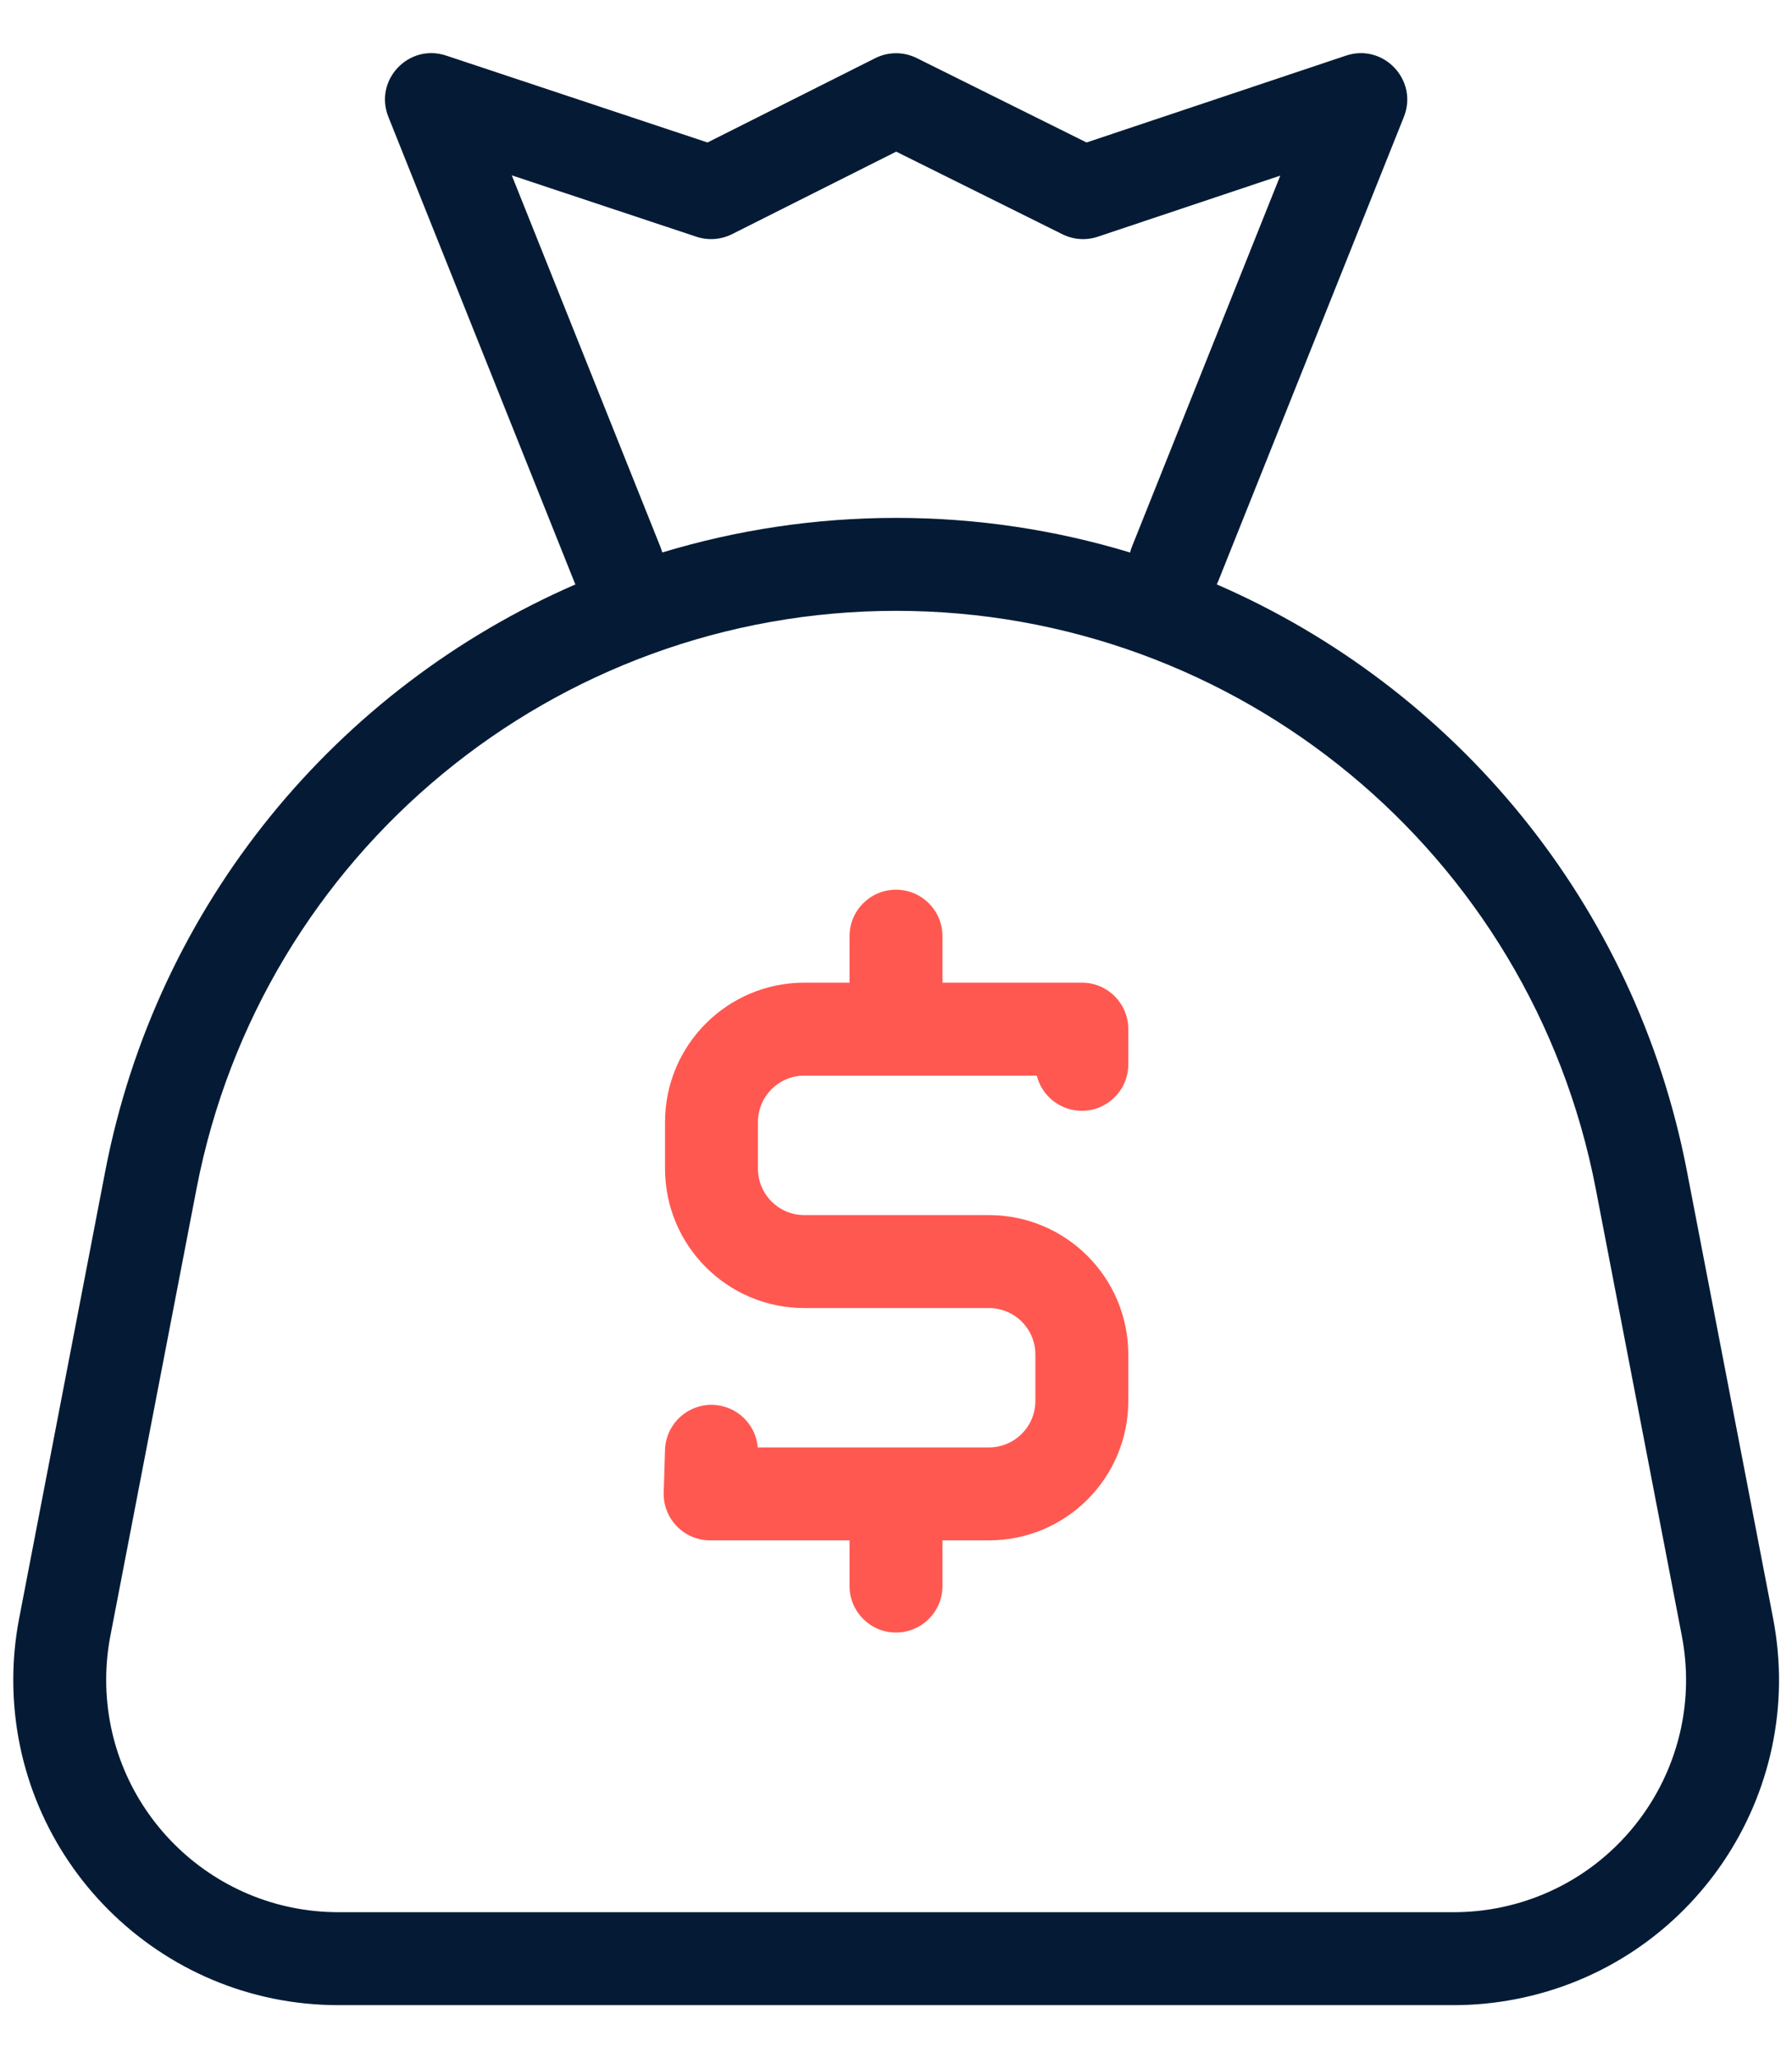
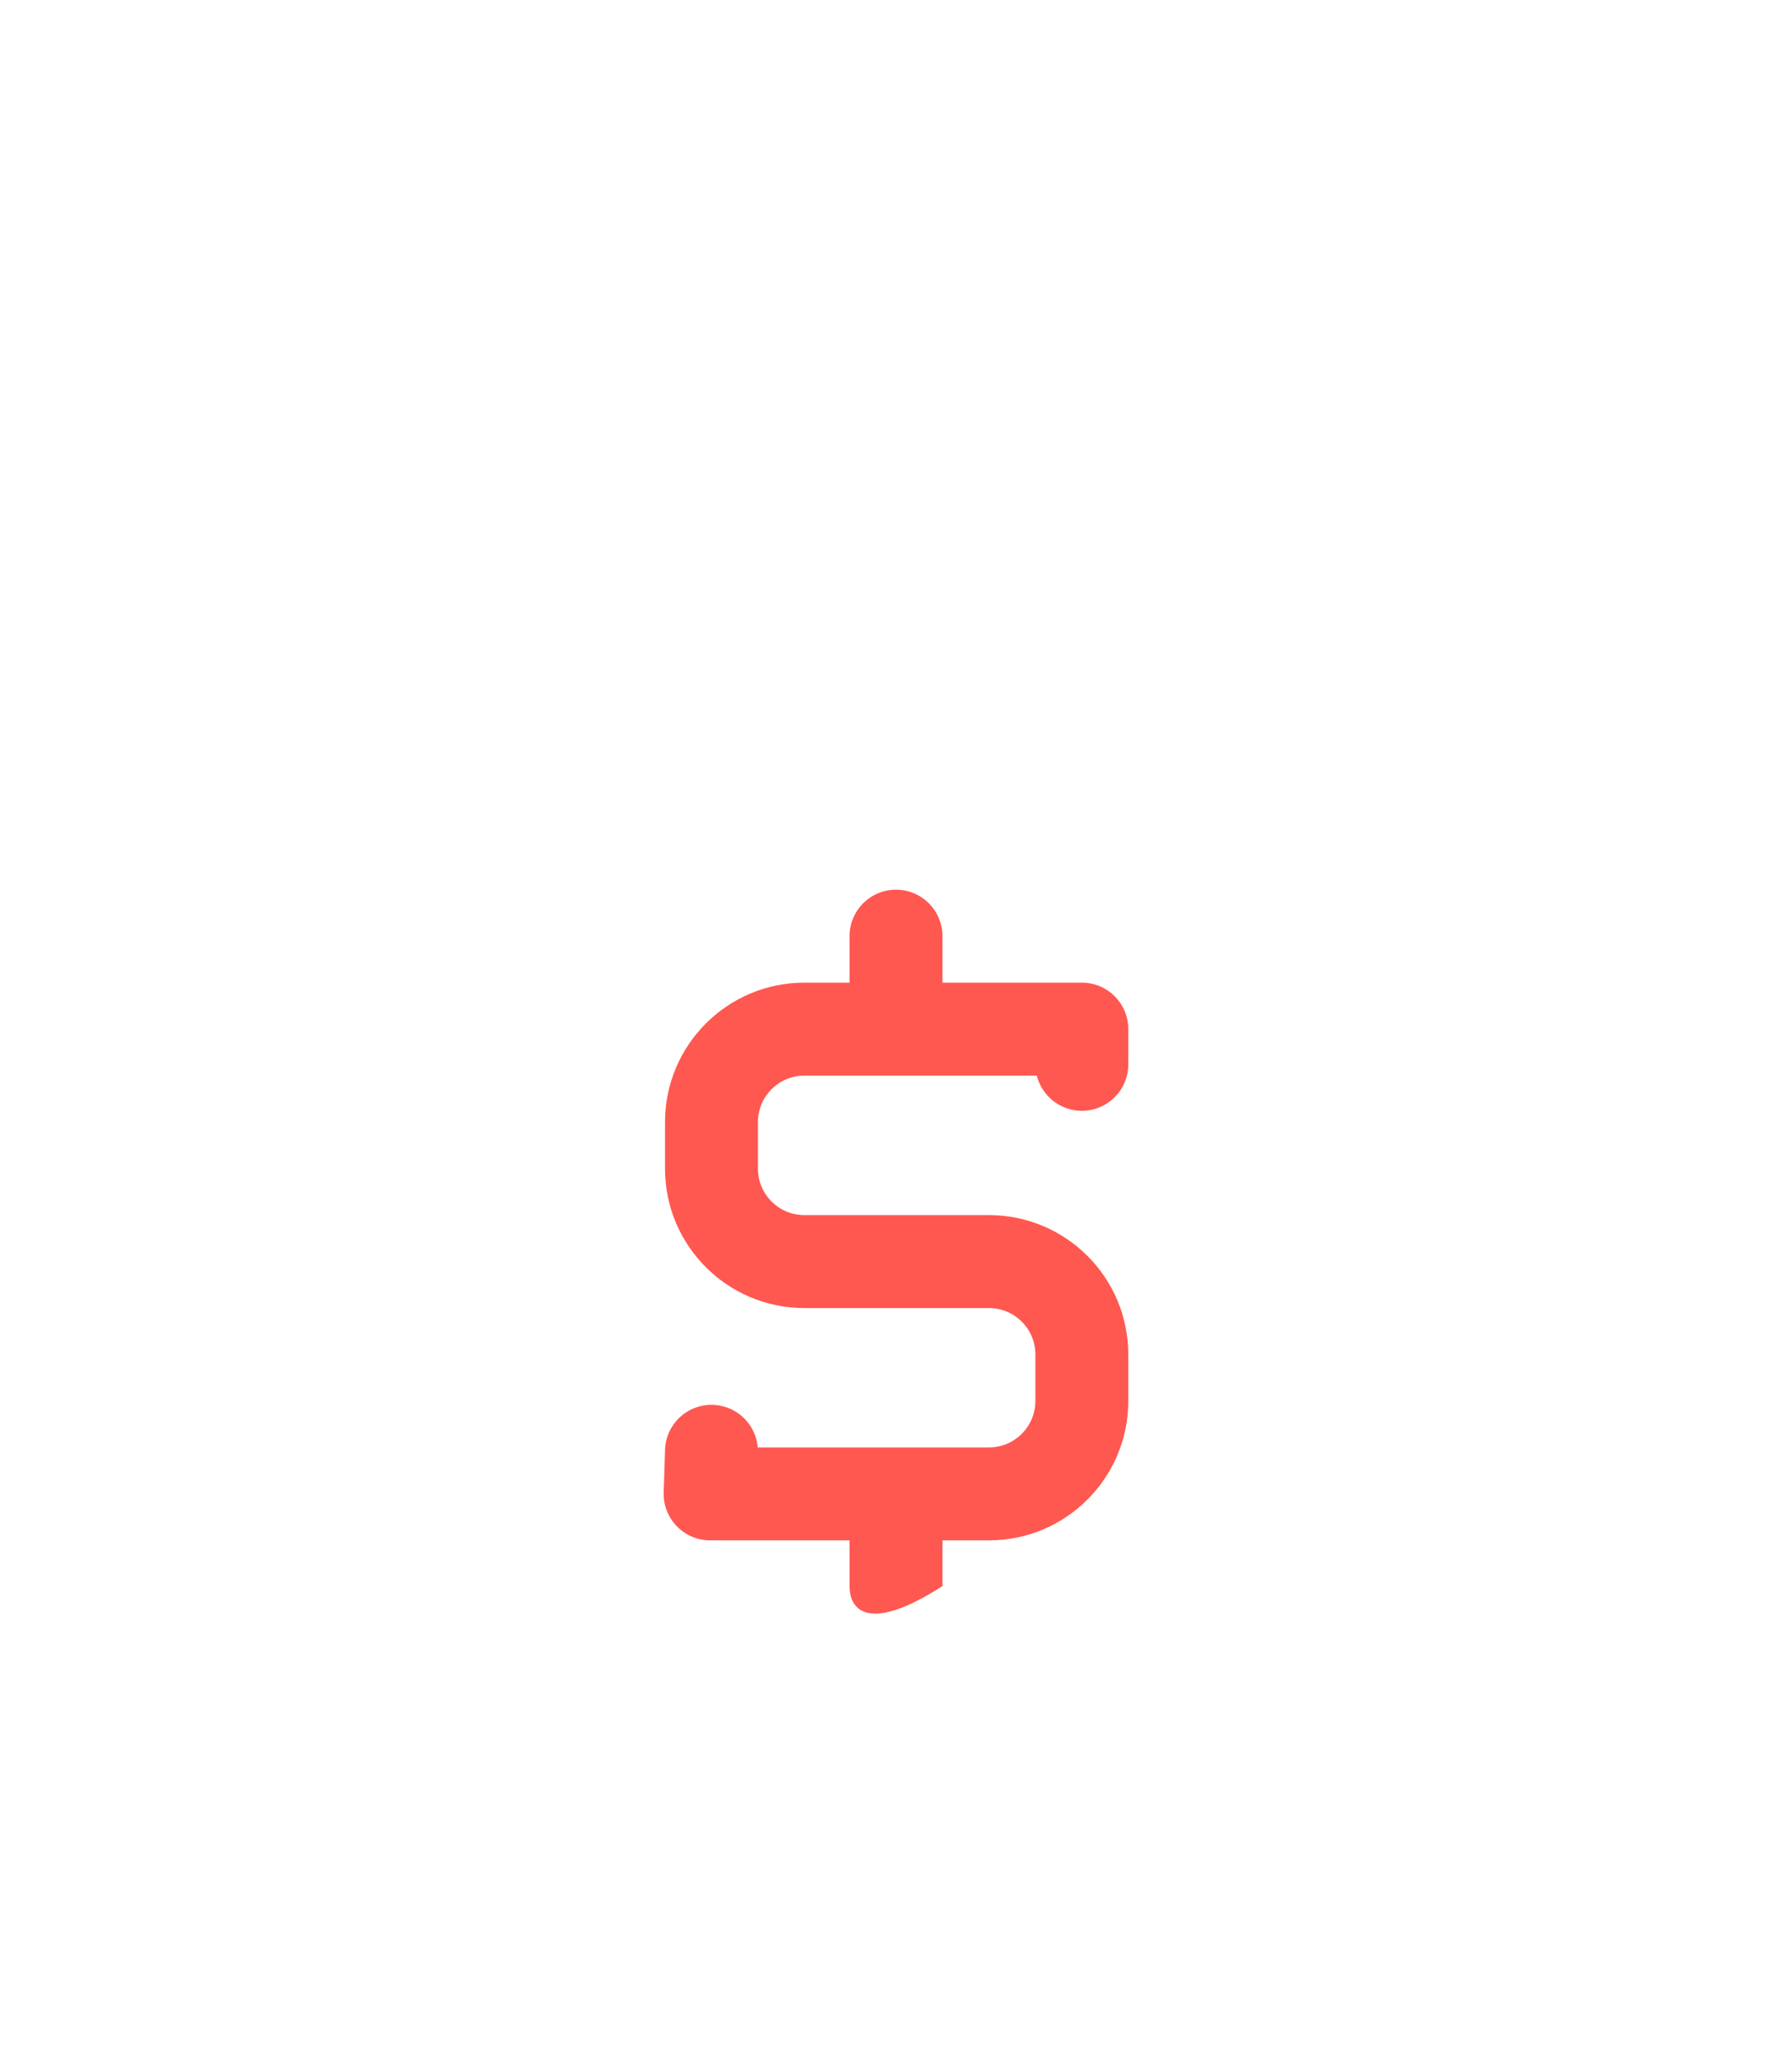
<svg xmlns="http://www.w3.org/2000/svg" width="27px" height="31px" viewBox="0 0 27 31" version="1.1">
  <title>6934AB27-D3C2-4A9C-940F-A6FE27009717@1x</title>
  <desc>Created with sketchtool.</desc>
  <g id="GIFT-CARD-PAGE" stroke="none" stroke-width="1" fill="none" fill-rule="evenodd">
    <g id="XL---Home-Copy" transform="translate(-257, -1090)">
      <g id="Group-18" transform="translate(164, 813)">
        <g id="PS-Icon-/-Business-/Pouch" transform="translate(89, 275)">
          <g id="path">
            <polygon points="0 0 35 0 35 35 0 35" />
-             <path d="M6.961,19.904 L5.663,26.638 C5.621,26.856 5.6,27.078 5.6,27.3 C5.6,29.233 7.167,30.8 9.1,30.8 L25.904,30.8 C26.126,30.8 26.348,30.779 26.566,30.737 C28.464,30.371 29.706,28.536 29.34,26.638 L28.043,19.904 C27.069,14.851 22.647,11.2 17.502,11.2 C12.356,11.2 7.934,14.851 6.961,19.904 Z M21.028,10.322 C21.033,10.294 21.041,10.268 21.052,10.241 L23.29,4.645 L20.541,5.565 C20.365,5.624 20.173,5.611 20.007,5.528 L17.503,4.284 L15.029,5.527 C14.863,5.61 14.67,5.624 14.494,5.566 L11.711,4.641 L13.952,10.241 C13.962,10.268 13.971,10.294 13.978,10.321 C15.098,9.982 16.282,9.8 17.502,9.8 C18.723,9.8 19.908,9.982 21.028,10.322 L21.028,10.322 Z M22.333,10.802 C25.916,12.358 28.64,15.603 29.417,19.639 L30.715,26.373 C31.227,29.03 29.488,31.599 26.831,32.111 C26.525,32.17 26.215,32.2 25.904,32.2 L9.1,32.2 C6.394,32.2 4.2,30.006 4.2,27.3 C4.2,26.989 4.23,26.678 4.289,26.373 L5.586,19.639 C6.364,15.604 9.087,12.359 12.67,10.802 C12.663,10.789 12.657,10.775 12.652,10.761 L9.852,3.761 C9.63,3.208 10.157,2.649 10.722,2.837 L14.66,4.146 L17.187,2.876 C17.384,2.777 17.616,2.777 17.813,2.875 L20.371,4.146 L24.279,2.838 C24.845,2.648 25.373,3.208 25.152,3.761 L22.352,10.761 C22.346,10.775 22.34,10.789 22.333,10.802 Z" fill="#051B35" fill-rule="nonzero" />
-             <path d="M18.2,16.8 L20.3,16.8 C20.687,16.8 21,17.113 21,17.5 L21,18.03 C21,18.417 20.687,18.73 20.3,18.73 C19.972,18.73 19.697,18.504 19.621,18.2 L16.12,18.2 C15.733,18.2 15.42,18.513 15.42,18.9 L15.42,19.601 C15.42,19.988 15.733,20.301 16.12,20.301 L18.9,20.301 C20.06,20.301 21,21.241 21,22.401 L21,23.1 C21,24.26 20.06,25.2 18.9,25.2 L18.2,25.2 L18.2,25.888 C18.2,26.274 17.887,26.588 17.5,26.588 C17.113,26.588 16.8,26.274 16.8,25.888 L16.8,25.2 L14.7,25.2 C14.305,25.2 13.988,24.873 14,24.479 L14.02,23.837 C14.032,23.451 14.354,23.147 14.741,23.159 C15.1,23.17 15.388,23.45 15.417,23.8 L18.9,23.8 C19.287,23.8 19.6,23.487 19.6,23.1 L19.6,22.401 C19.6,22.014 19.287,21.701 18.9,21.701 L16.12,21.701 C14.96,21.701 14.02,20.761 14.02,19.601 L14.02,18.9 C14.02,17.74 14.96,16.8 16.12,16.8 L16.8,16.8 L16.8,16.1 C16.8,15.713 17.113,15.4 17.5,15.4 C17.887,15.4 18.2,15.713 18.2,16.1 L18.2,16.8 Z" fill="#FF5851" fill-rule="nonzero" />
+             <path d="M18.2,16.8 L20.3,16.8 C20.687,16.8 21,17.113 21,17.5 L21,18.03 C21,18.417 20.687,18.73 20.3,18.73 C19.972,18.73 19.697,18.504 19.621,18.2 L16.12,18.2 C15.733,18.2 15.42,18.513 15.42,18.9 L15.42,19.601 C15.42,19.988 15.733,20.301 16.12,20.301 L18.9,20.301 C20.06,20.301 21,21.241 21,22.401 L21,23.1 C21,24.26 20.06,25.2 18.9,25.2 L18.2,25.2 L18.2,25.888 C17.113,26.588 16.8,26.274 16.8,25.888 L16.8,25.2 L14.7,25.2 C14.305,25.2 13.988,24.873 14,24.479 L14.02,23.837 C14.032,23.451 14.354,23.147 14.741,23.159 C15.1,23.17 15.388,23.45 15.417,23.8 L18.9,23.8 C19.287,23.8 19.6,23.487 19.6,23.1 L19.6,22.401 C19.6,22.014 19.287,21.701 18.9,21.701 L16.12,21.701 C14.96,21.701 14.02,20.761 14.02,19.601 L14.02,18.9 C14.02,17.74 14.96,16.8 16.12,16.8 L16.8,16.8 L16.8,16.1 C16.8,15.713 17.113,15.4 17.5,15.4 C17.887,15.4 18.2,15.713 18.2,16.1 L18.2,16.8 Z" fill="#FF5851" fill-rule="nonzero" />
          </g>
        </g>
      </g>
    </g>
  </g>
</svg>